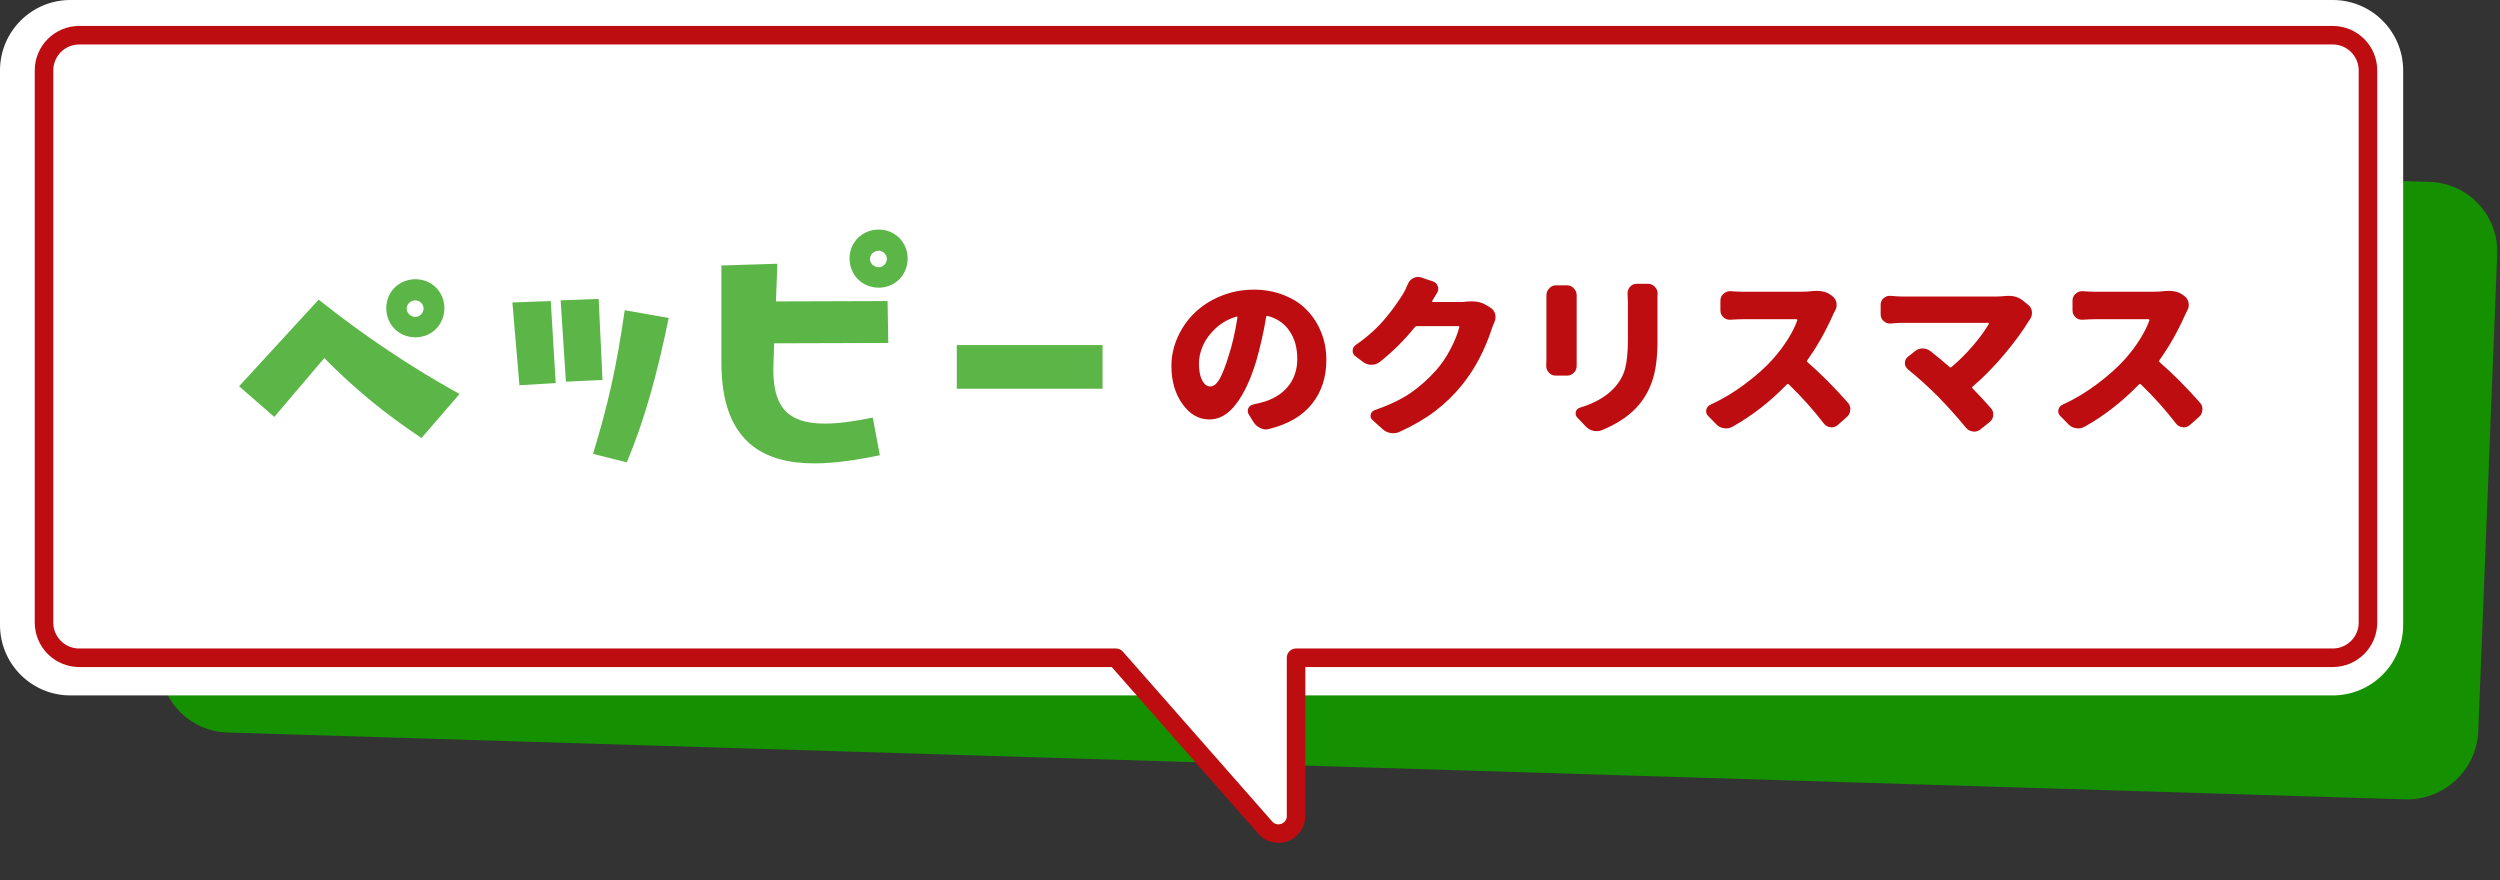
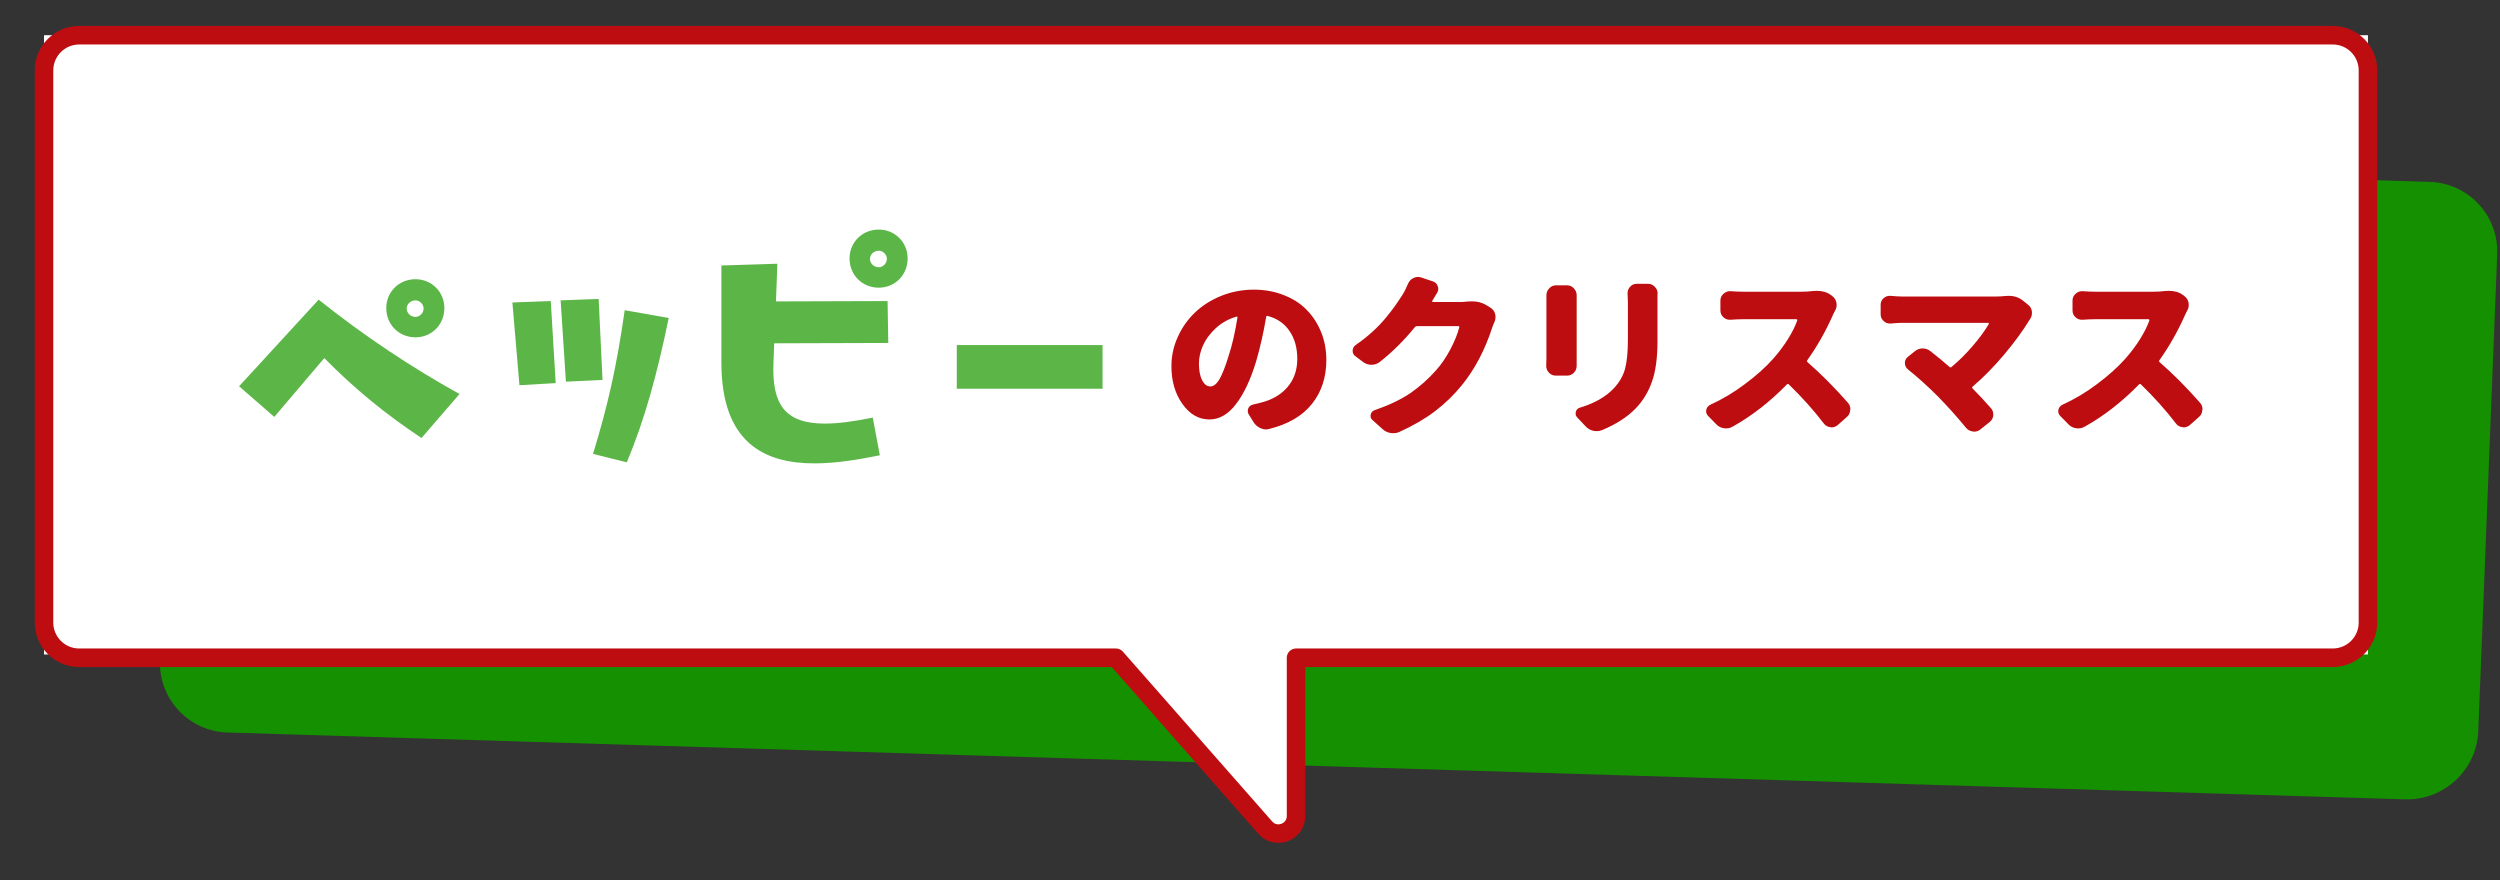
<svg xmlns="http://www.w3.org/2000/svg" width="284" height="100" viewBox="0 0 284 100" fill="none">
  <rect x="0" y="0" width="284" height="100" fill="#333333" stroke="none" />
  <path d="M20.322 20.817L18.17 74.974C17.995 79.389 21.433 83.078 25.849 83.213L273.217 90.806C277.633 90.941 281.355 87.472 281.531 83.057L283.682 28.9C283.858 24.485 280.42 20.797 276.004 20.661L28.636 13.069C24.22 12.933 20.497 16.402 20.322 20.817Z" fill="#159000" />
-   <path d="M265 0H8C3.582 0 0 3.582 0 8V71C0 75.418 3.582 79 8 79H265C269.418 79 273 75.418 273 71V8C273 3.582 269.418 0 265 0Z" fill="white" />
  <path d="M269 4H5V74.346H126.768L143.719 93.94C144.931 95.341 147.232 94.484 147.232 92.631V74.346H269V4Z" fill="white" />
  <path d="M269 8C269 5.791 267.209 4 265 4H9C6.791 4 5 5.791 5 8V70.722C5 72.932 6.791 74.722 9 74.722H126.768L143.73 94.016C144.948 95.402 147.232 94.54 147.232 92.696V74.722H265C267.209 74.722 269 72.932 269 70.722V8Z" stroke="#BD0D10" stroke-width="2.106" stroke-linecap="round" stroke-linejoin="round" />
  <path d="M47.2 38.32C45.32 38.32 43.88 36.88 43.88 35C43.88 33.16 45.32 31.72 47.2 31.72C49.04 31.72 50.48 33.16 50.48 35C50.48 36.88 49.04 38.32 47.2 38.32ZM52.2 44.76L47.88 49.76C43.68 46.96 40.28 44.16 36.84 40.68L31.16 47.36L27.16 43.88L36.2 34.04C41.36 38.16 46.72 41.72 52.2 44.76ZM47.2 36C47.68 36 48.12 35.56 48.12 35.04C48.12 34.56 47.68 34.12 47.2 34.12C46.64 34.12 46.2 34.56 46.2 35.04C46.2 35.56 46.64 36 47.2 36ZM68.447 43.16L64.287 43.36L63.687 34.12L68.007 33.96L68.447 43.16ZM63.127 43.52L59.007 43.76L58.207 34.36L62.567 34.2L63.127 43.52ZM71.207 52.52L67.367 51.56C69.047 46.08 70.047 41.68 70.967 35.24L75.967 36.12C74.647 42.52 73.247 47.64 71.207 52.52ZM99.829 26.08C101.669 26.08 103.109 27.52 103.109 29.36C103.109 31.24 101.669 32.68 99.829 32.68C97.949 32.68 96.509 31.24 96.509 29.36C96.509 27.52 97.949 26.08 99.829 26.08ZM99.829 30.36C100.309 30.36 100.749 29.92 100.749 29.4C100.749 28.92 100.309 28.48 99.829 28.48C99.269 28.48 98.829 28.92 98.829 29.4C98.829 29.92 99.269 30.36 99.829 30.36ZM100.909 38.96L87.949 39L87.869 41.2C87.669 45.92 89.149 48.12 93.709 48.12C95.189 48.12 96.989 47.88 99.149 47.44L99.949 51.72C97.589 52.2 94.989 52.64 92.509 52.64C86.909 52.64 81.949 50.36 81.949 41.2V30.16L88.309 29.96L88.149 34.24L100.829 34.2L100.909 38.96ZM125.25 44.16H108.69V39.2H125.25V44.16Z" fill="#5BB647" />
  <path d="M139.578 40.404C139.982 39.18 140.314 37.735 140.574 36.068C140.587 36.029 140.581 36.003 140.555 35.99C140.529 35.964 140.496 35.958 140.457 35.971C139.559 36.231 138.771 36.674 138.094 37.299C137.43 37.924 136.948 38.581 136.648 39.272C136.349 39.962 136.199 40.632 136.199 41.283C136.199 42.103 136.323 42.748 136.57 43.217C136.818 43.672 137.124 43.9 137.488 43.9C137.866 43.9 138.217 43.62 138.543 43.06C138.868 42.488 139.214 41.602 139.578 40.404ZM144.188 48.725C144.057 48.764 143.934 48.783 143.816 48.783C143.608 48.783 143.406 48.738 143.211 48.647C142.885 48.503 142.625 48.288 142.43 48.002L141.863 47.084C141.785 46.967 141.746 46.843 141.746 46.713C141.746 46.609 141.766 46.498 141.805 46.381C141.922 46.147 142.111 46.003 142.371 45.951C142.605 45.899 142.872 45.834 143.172 45.756C144.474 45.443 145.496 44.857 146.238 43.998C146.993 43.126 147.371 42.051 147.371 40.775C147.371 39.512 147.078 38.458 146.492 37.611C145.919 36.752 145.092 36.179 144.012 35.893C143.908 35.867 143.849 35.906 143.836 36.01C143.536 37.794 143.159 39.467 142.703 41.029C142.078 43.1 141.316 44.721 140.418 45.893C139.533 47.065 138.523 47.65 137.391 47.65C136.18 47.65 135.158 47.065 134.324 45.893C133.491 44.721 133.074 43.288 133.074 41.596C133.074 40.437 133.315 39.33 133.797 38.275C134.279 37.208 134.93 36.283 135.75 35.502C136.583 34.708 137.579 34.076 138.738 33.607C139.91 33.139 141.147 32.904 142.449 32.904C143.673 32.904 144.806 33.113 145.848 33.529C146.889 33.933 147.755 34.493 148.445 35.209C149.148 35.925 149.695 36.772 150.086 37.748C150.477 38.712 150.672 39.76 150.672 40.893C150.672 42.859 150.125 44.525 149.031 45.893C147.951 47.247 146.336 48.191 144.188 48.725ZM166.707 34.252C166.876 34.239 167.039 34.232 167.195 34.232C167.82 34.232 168.361 34.369 168.816 34.643L169.324 34.955C169.585 35.124 169.76 35.365 169.852 35.678C169.878 35.795 169.891 35.912 169.891 36.029C169.891 36.225 169.852 36.407 169.773 36.576C169.669 36.797 169.585 37.006 169.52 37.201C168.686 39.766 167.534 41.954 166.062 43.764C165.164 44.87 164.148 45.853 163.016 46.713C161.883 47.572 160.542 48.353 158.992 49.057C158.771 49.161 158.536 49.213 158.289 49.213C158.198 49.213 158.1 49.206 157.996 49.193C157.645 49.141 157.339 48.998 157.078 48.764L155.926 47.728C155.77 47.598 155.691 47.442 155.691 47.26C155.691 47.208 155.698 47.156 155.711 47.103C155.763 46.856 155.913 46.687 156.16 46.596C157.814 46.023 159.174 45.372 160.242 44.643C161.31 43.9 162.28 43.035 163.152 42.045C163.738 41.394 164.279 40.6 164.773 39.662C165.268 38.712 165.6 37.885 165.77 37.182C165.796 37.09 165.757 37.045 165.652 37.045H160.965C160.874 37.045 160.796 37.084 160.73 37.162C159.507 38.672 158.165 40.001 156.707 41.147C156.434 41.342 156.128 41.44 155.789 41.44C155.451 41.44 155.138 41.335 154.852 41.127L153.992 40.482C153.771 40.326 153.66 40.118 153.66 39.857C153.66 39.571 153.784 39.343 154.031 39.174C154.708 38.705 155.327 38.217 155.887 37.709C156.46 37.188 156.961 36.667 157.391 36.147C157.82 35.626 158.165 35.183 158.426 34.818C158.686 34.454 158.973 34.031 159.285 33.549C159.507 33.21 159.728 32.774 159.949 32.24C160.079 31.941 160.281 31.726 160.555 31.596C160.724 31.505 160.9 31.459 161.082 31.459C161.199 31.459 161.316 31.479 161.434 31.518L162.781 31.967C163.055 32.058 163.237 32.24 163.328 32.514C163.367 32.618 163.387 32.715 163.387 32.807C163.387 32.976 163.341 33.132 163.25 33.275C163.094 33.536 162.911 33.835 162.703 34.174C162.69 34.2 162.69 34.232 162.703 34.272C162.729 34.297 162.755 34.31 162.781 34.31H165.867C166.128 34.31 166.408 34.291 166.707 34.252ZM175.672 33.529C175.672 33.243 175.776 32.989 175.984 32.768C176.193 32.533 176.447 32.416 176.746 32.416H178.035C178.335 32.416 178.589 32.533 178.797 32.768C179.005 32.989 179.109 33.243 179.109 33.529C179.109 33.542 179.109 33.555 179.109 33.568C179.109 33.712 179.109 33.855 179.109 33.998V40.795C179.109 40.99 179.109 41.231 179.109 41.518C179.109 41.531 179.109 41.544 179.109 41.557C179.109 41.856 179.012 42.11 178.816 42.318C178.595 42.553 178.335 42.67 178.035 42.67H176.727C176.414 42.67 176.154 42.553 175.945 42.318C175.75 42.11 175.652 41.863 175.652 41.576C175.652 41.563 175.652 41.544 175.652 41.518C175.665 41.218 175.672 40.971 175.672 40.775V33.998V33.529ZM184.891 33.315C184.891 33.041 184.982 32.8 185.164 32.592C185.372 32.357 185.626 32.24 185.926 32.24H187.215C187.527 32.24 187.788 32.357 187.996 32.592C188.204 32.8 188.309 33.054 188.309 33.353C188.309 33.367 188.302 33.38 188.289 33.393C188.289 33.731 188.289 34.07 188.289 34.408V38.764C188.289 40.665 188.081 42.195 187.664 43.353C187.26 44.512 186.648 45.522 185.828 46.381C184.891 47.357 183.615 48.184 182 48.861C181.805 48.94 181.603 48.978 181.395 48.978C181.264 48.978 181.134 48.965 181.004 48.94C180.665 48.861 180.372 48.692 180.125 48.432L179.168 47.416C179.051 47.286 178.992 47.143 178.992 46.986C178.992 46.921 178.999 46.85 179.012 46.772C179.09 46.524 179.253 46.368 179.5 46.303C181.115 45.821 182.384 45.098 183.309 44.135C183.947 43.458 184.376 42.722 184.598 41.928C184.819 41.12 184.93 39.994 184.93 38.549V34.408L184.891 33.315ZM205.945 33.06C206.115 33.047 206.271 33.041 206.414 33.041C207.039 33.041 207.573 33.204 208.016 33.529L208.133 33.627C208.393 33.809 208.556 34.063 208.621 34.389C208.634 34.48 208.641 34.571 208.641 34.662C208.641 34.883 208.582 35.092 208.465 35.287C208.374 35.469 208.296 35.626 208.23 35.756C207.41 37.618 206.434 39.343 205.301 40.932C205.249 41.01 205.262 41.081 205.34 41.147C206.863 42.475 208.387 44.005 209.91 45.736C210.105 45.958 210.203 46.205 210.203 46.478C210.203 46.518 210.197 46.55 210.184 46.576C210.171 46.902 210.04 47.169 209.793 47.377L208.758 48.295C208.549 48.464 208.322 48.549 208.074 48.549C208.035 48.549 207.99 48.542 207.938 48.529C207.638 48.503 207.391 48.367 207.195 48.119C206.062 46.635 204.734 45.15 203.211 43.666C203.133 43.601 203.061 43.601 202.996 43.666C201.056 45.658 198.986 47.266 196.785 48.49C196.564 48.607 196.329 48.666 196.082 48.666C196.004 48.666 195.919 48.66 195.828 48.647C195.49 48.594 195.203 48.445 194.969 48.197L194.031 47.24C193.888 47.084 193.816 46.908 193.816 46.713C193.816 46.661 193.823 46.602 193.836 46.537C193.901 46.277 194.057 46.088 194.305 45.971C195.659 45.359 196.967 44.578 198.23 43.627C199.507 42.676 200.568 41.726 201.414 40.775C202.039 40.072 202.599 39.33 203.094 38.549C203.589 37.755 203.947 37.038 204.168 36.4C204.181 36.361 204.174 36.329 204.148 36.303C204.135 36.277 204.109 36.264 204.07 36.264H197.996C197.632 36.264 197.163 36.283 196.59 36.322C196.551 36.322 196.518 36.322 196.492 36.322C196.219 36.322 195.984 36.231 195.789 36.049C195.555 35.84 195.438 35.58 195.438 35.268V34.135C195.438 33.835 195.555 33.581 195.789 33.373C195.997 33.178 196.238 33.08 196.512 33.08C196.538 33.08 196.564 33.08 196.59 33.08C197.15 33.119 197.618 33.139 197.996 33.139H204.676C205.105 33.139 205.529 33.113 205.945 33.06ZM227.781 33.627C227.924 33.614 228.055 33.607 228.172 33.607C228.823 33.607 229.37 33.79 229.812 34.154L230.438 34.662C230.672 34.857 230.802 35.118 230.828 35.443C230.828 35.482 230.828 35.522 230.828 35.56C230.828 35.821 230.75 36.062 230.594 36.283C230.568 36.309 230.548 36.335 230.535 36.361C229.806 37.572 228.849 38.881 227.664 40.287C226.492 41.68 225.301 42.891 224.09 43.92C224.012 43.985 224.012 44.057 224.09 44.135C224.767 44.812 225.457 45.554 226.16 46.361C226.342 46.557 226.434 46.791 226.434 47.065C226.434 47.103 226.434 47.143 226.434 47.182C226.408 47.494 226.271 47.748 226.023 47.943L224.969 48.783C224.76 48.953 224.526 49.037 224.266 49.037C224.214 49.037 224.168 49.031 224.129 49.018C223.803 48.978 223.543 48.842 223.348 48.607C222.345 47.383 221.277 46.192 220.145 45.033C218.999 43.887 217.866 42.865 216.746 41.967C216.512 41.772 216.395 41.524 216.395 41.225C216.395 40.951 216.505 40.723 216.727 40.541L217.508 39.916C217.768 39.695 218.068 39.584 218.406 39.584C218.419 39.584 218.426 39.584 218.426 39.584C218.751 39.584 219.044 39.688 219.305 39.897C220.073 40.495 220.796 41.094 221.473 41.693C221.551 41.758 221.622 41.758 221.688 41.693C222.547 40.977 223.348 40.183 224.09 39.31C224.845 38.438 225.457 37.605 225.926 36.81C225.939 36.785 225.939 36.758 225.926 36.732C225.913 36.693 225.887 36.674 225.848 36.674H216.102C215.75 36.674 215.314 36.7 214.793 36.752C214.754 36.752 214.721 36.752 214.695 36.752C214.422 36.752 214.188 36.661 213.992 36.478C213.758 36.27 213.641 36.016 213.641 35.717V34.623C213.641 34.31 213.758 34.057 213.992 33.861C214.188 33.692 214.415 33.607 214.676 33.607C214.715 33.607 214.747 33.607 214.773 33.607C215.32 33.66 215.763 33.685 216.102 33.685H226.727C227.091 33.685 227.443 33.666 227.781 33.627ZM245.945 33.06C246.115 33.047 246.271 33.041 246.414 33.041C247.039 33.041 247.573 33.204 248.016 33.529L248.133 33.627C248.393 33.809 248.556 34.063 248.621 34.389C248.634 34.48 248.641 34.571 248.641 34.662C248.641 34.883 248.582 35.092 248.465 35.287C248.374 35.469 248.296 35.626 248.23 35.756C247.41 37.618 246.434 39.343 245.301 40.932C245.249 41.01 245.262 41.081 245.34 41.147C246.863 42.475 248.387 44.005 249.91 45.736C250.105 45.958 250.203 46.205 250.203 46.478C250.203 46.518 250.197 46.55 250.184 46.576C250.171 46.902 250.04 47.169 249.793 47.377L248.758 48.295C248.549 48.464 248.322 48.549 248.074 48.549C248.035 48.549 247.99 48.542 247.938 48.529C247.638 48.503 247.391 48.367 247.195 48.119C246.062 46.635 244.734 45.15 243.211 43.666C243.133 43.601 243.061 43.601 242.996 43.666C241.056 45.658 238.986 47.266 236.785 48.49C236.564 48.607 236.329 48.666 236.082 48.666C236.004 48.666 235.919 48.66 235.828 48.647C235.49 48.594 235.203 48.445 234.969 48.197L234.031 47.24C233.888 47.084 233.816 46.908 233.816 46.713C233.816 46.661 233.823 46.602 233.836 46.537C233.901 46.277 234.057 46.088 234.305 45.971C235.659 45.359 236.967 44.578 238.23 43.627C239.507 42.676 240.568 41.726 241.414 40.775C242.039 40.072 242.599 39.33 243.094 38.549C243.589 37.755 243.947 37.038 244.168 36.4C244.181 36.361 244.174 36.329 244.148 36.303C244.135 36.277 244.109 36.264 244.07 36.264H237.996C237.632 36.264 237.163 36.283 236.59 36.322C236.551 36.322 236.518 36.322 236.492 36.322C236.219 36.322 235.984 36.231 235.789 36.049C235.555 35.84 235.438 35.58 235.438 35.268V34.135C235.438 33.835 235.555 33.581 235.789 33.373C235.997 33.178 236.238 33.08 236.512 33.08C236.538 33.08 236.564 33.08 236.59 33.08C237.15 33.119 237.618 33.139 237.996 33.139H244.676C245.105 33.139 245.529 33.113 245.945 33.06Z" fill="#BD0D10" />
</svg>